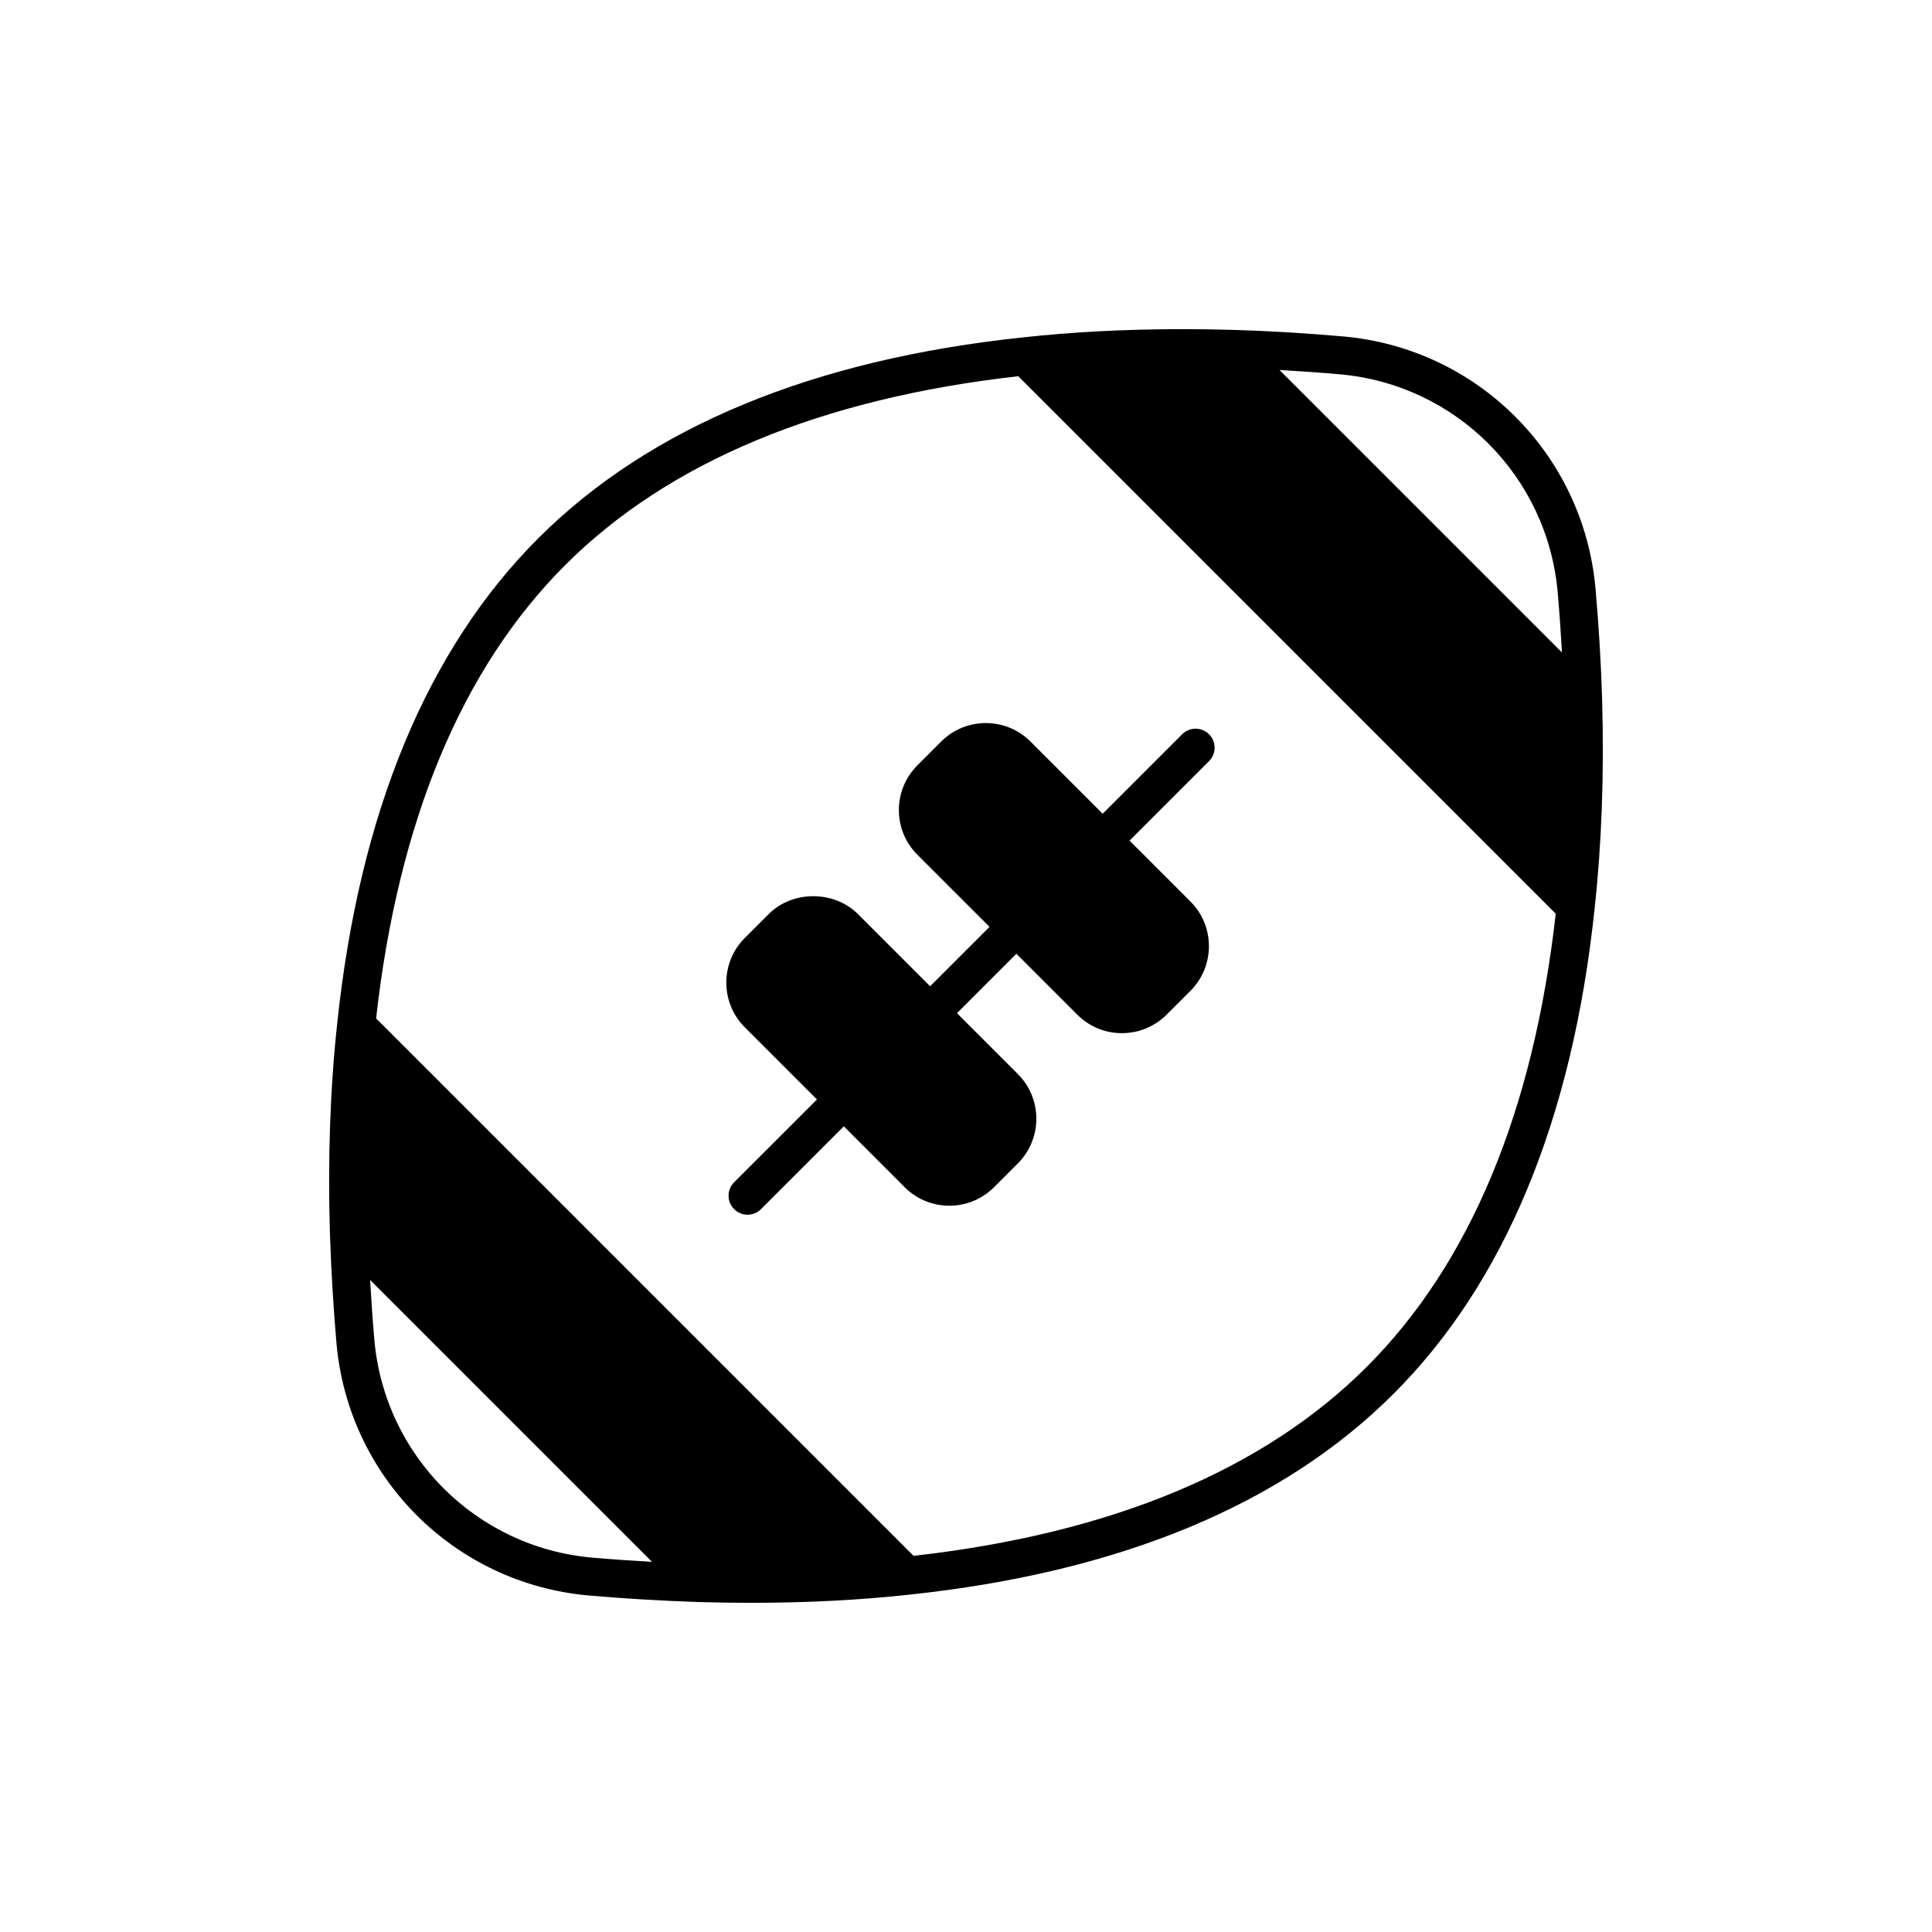
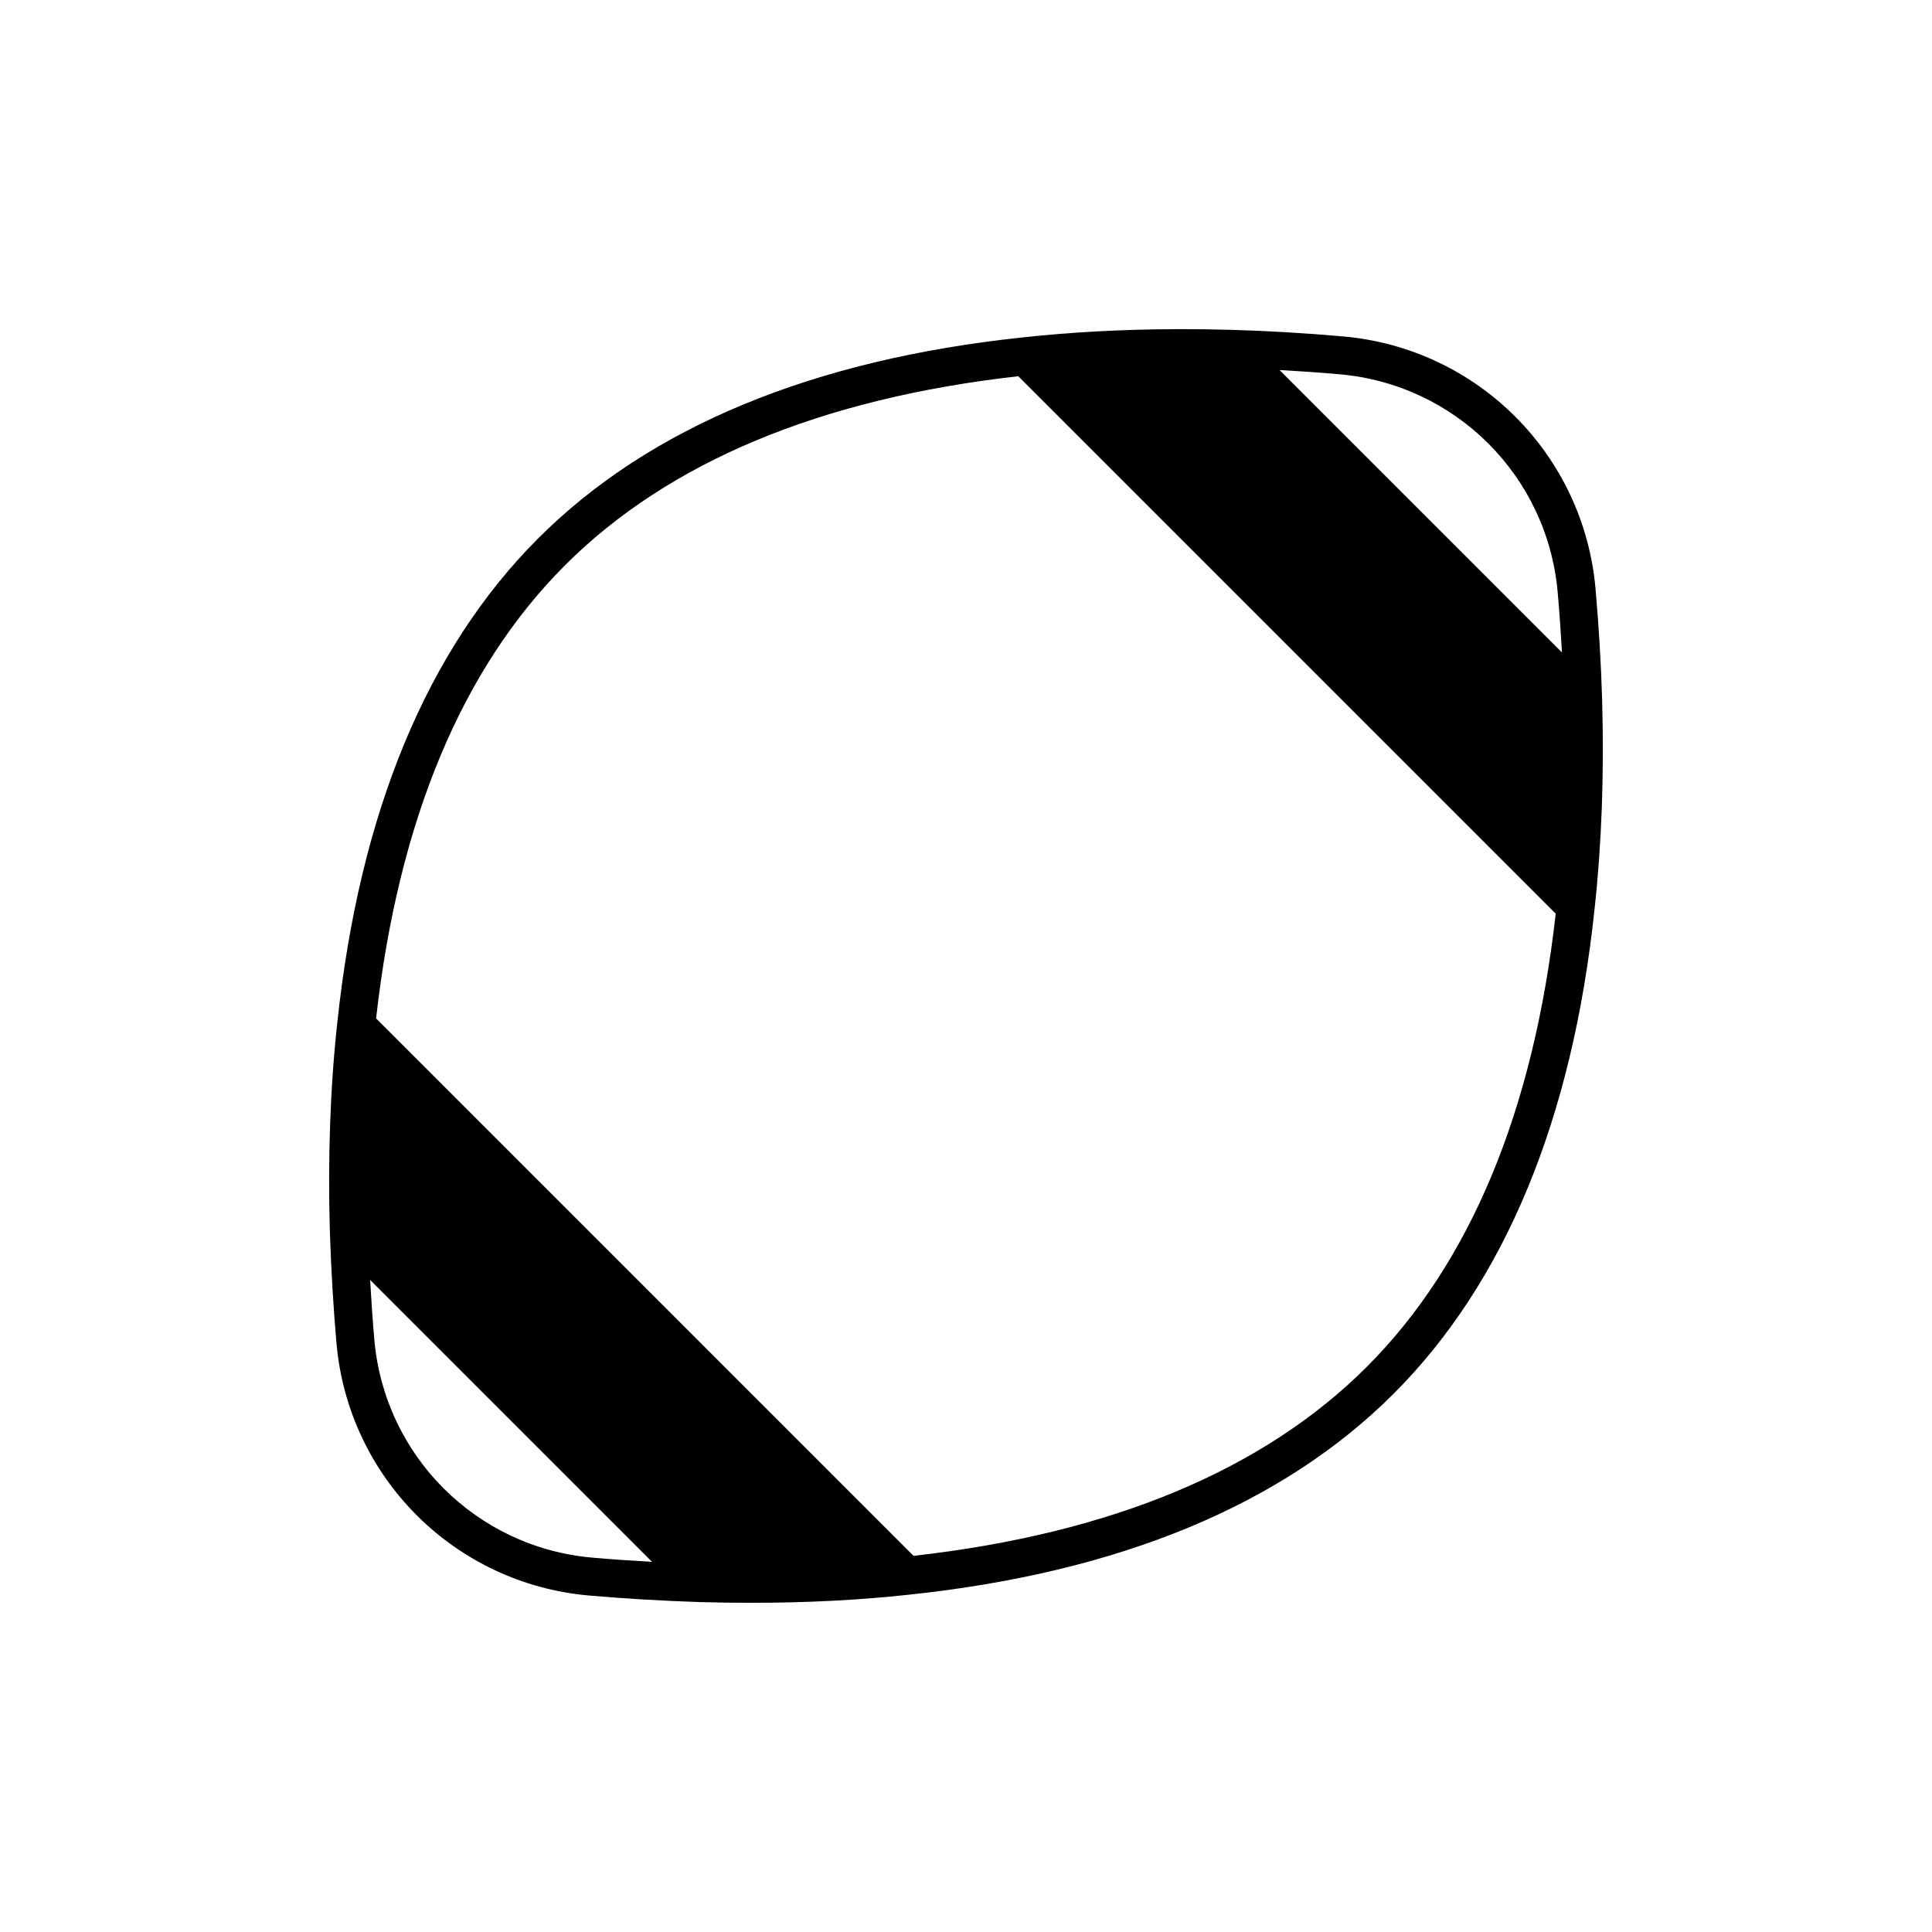
<svg xmlns="http://www.w3.org/2000/svg" fill="#000000" width="800px" height="800px" version="1.1" viewBox="144 144 512 512">
  <g>
-     <path d="m393.43 340.51-6.328 6.328c-6.523 6.523-6.523 17.141 0 23.664l19.129 19.125-15.742 15.742-19.125-19.125c-6.332-6.32-17.352-6.32-23.664 0.004l-6.328 6.328c-6.523 6.519-6.523 17.137 0 23.664l19.125 19.129-21.945 21.941c-1.969 1.965-1.969 5.156 0 7.125 0.984 0.984 2.273 1.477 3.562 1.477 1.289 0 2.578-0.492 3.562-1.477l21.945-21.941 16.137 16.137c3.262 3.262 7.547 4.894 11.832 4.894s8.57-1.633 11.832-4.894l6.328-6.328c6.523-6.523 6.523-17.141 0-23.664l-16.137-16.137 15.742-15.742 16.137 16.137c3.16 3.16 7.359 4.902 11.828 4.902 4.473 0 8.676-1.742 11.832-4.898l6.332-6.328c6.523-6.523 6.523-17.141 0-23.664l-16.137-16.137 21.062-21.062c1.969-1.969 1.969-5.156 0-7.125s-5.156-1.969-7.125 0l-21.062 21.062-19.129-19.129c-6.523-6.531-17.141-6.531-23.664-0.008z" />
    <path d="m568.58 329.49c-0.27-9.438-0.855-19.328-1.742-29.402-3.129-35.656-31.277-63.805-66.934-66.934-10.07-0.887-19.961-1.473-29.402-1.738-4.875-0.141-9.691-0.203-14.449-0.191-0.105 0-0.207 0.004-0.312 0.004-14.148 0.051-27.75 0.773-40.586 2.176-55.828 5.883-99.07 23.805-128.53 53.266-29.457 29.461-47.375 72.707-53.254 128.51-1.863 17.055-2.519 35.695-1.949 55.41 0 0.008 0.004 0.016 0.004 0.023 0.34 10.172 0.926 20.023 1.738 29.281 3.129 35.656 31.277 63.809 66.926 66.934 9.266 0.812 19.121 1.398 29.312 1.738 4.586 0.133 9.117 0.195 13.578 0.195h0.004 0.004c14.746 0 28.762-0.715 41.805-2.144 55.828-5.879 99.07-23.801 128.53-53.262 29.461-29.461 47.379-72.707 53.258-128.51 0.473-4.312 0.867-8.707 1.188-13.184 0.637-8.949 0.973-18.215 1-27.73 0.016-4.75-0.051-9.566-0.188-14.441zm-267.61 227.3c-30.773-2.699-55.07-27-57.77-57.777-0.449-5.094-0.809-10.402-1.109-15.812l74.699 74.699c-5.414-0.305-10.727-0.664-15.82-1.109zm205.23-50.555c-27.371 27.371-67.777 44.195-120.1 50.082l-142.43-142.43c5.879-52.312 22.707-92.727 50.082-120.1 27.371-27.367 67.777-44.195 120.1-50.082l142.43 142.43c-5.883 52.312-22.707 92.727-50.082 120.1zm-23.117-264.18c5.238 0.297 10.551 0.664 15.941 1.137 30.773 2.699 55.074 27 57.777 57.777 0.473 5.391 0.84 10.703 1.137 15.938z" />
  </g>
</svg>